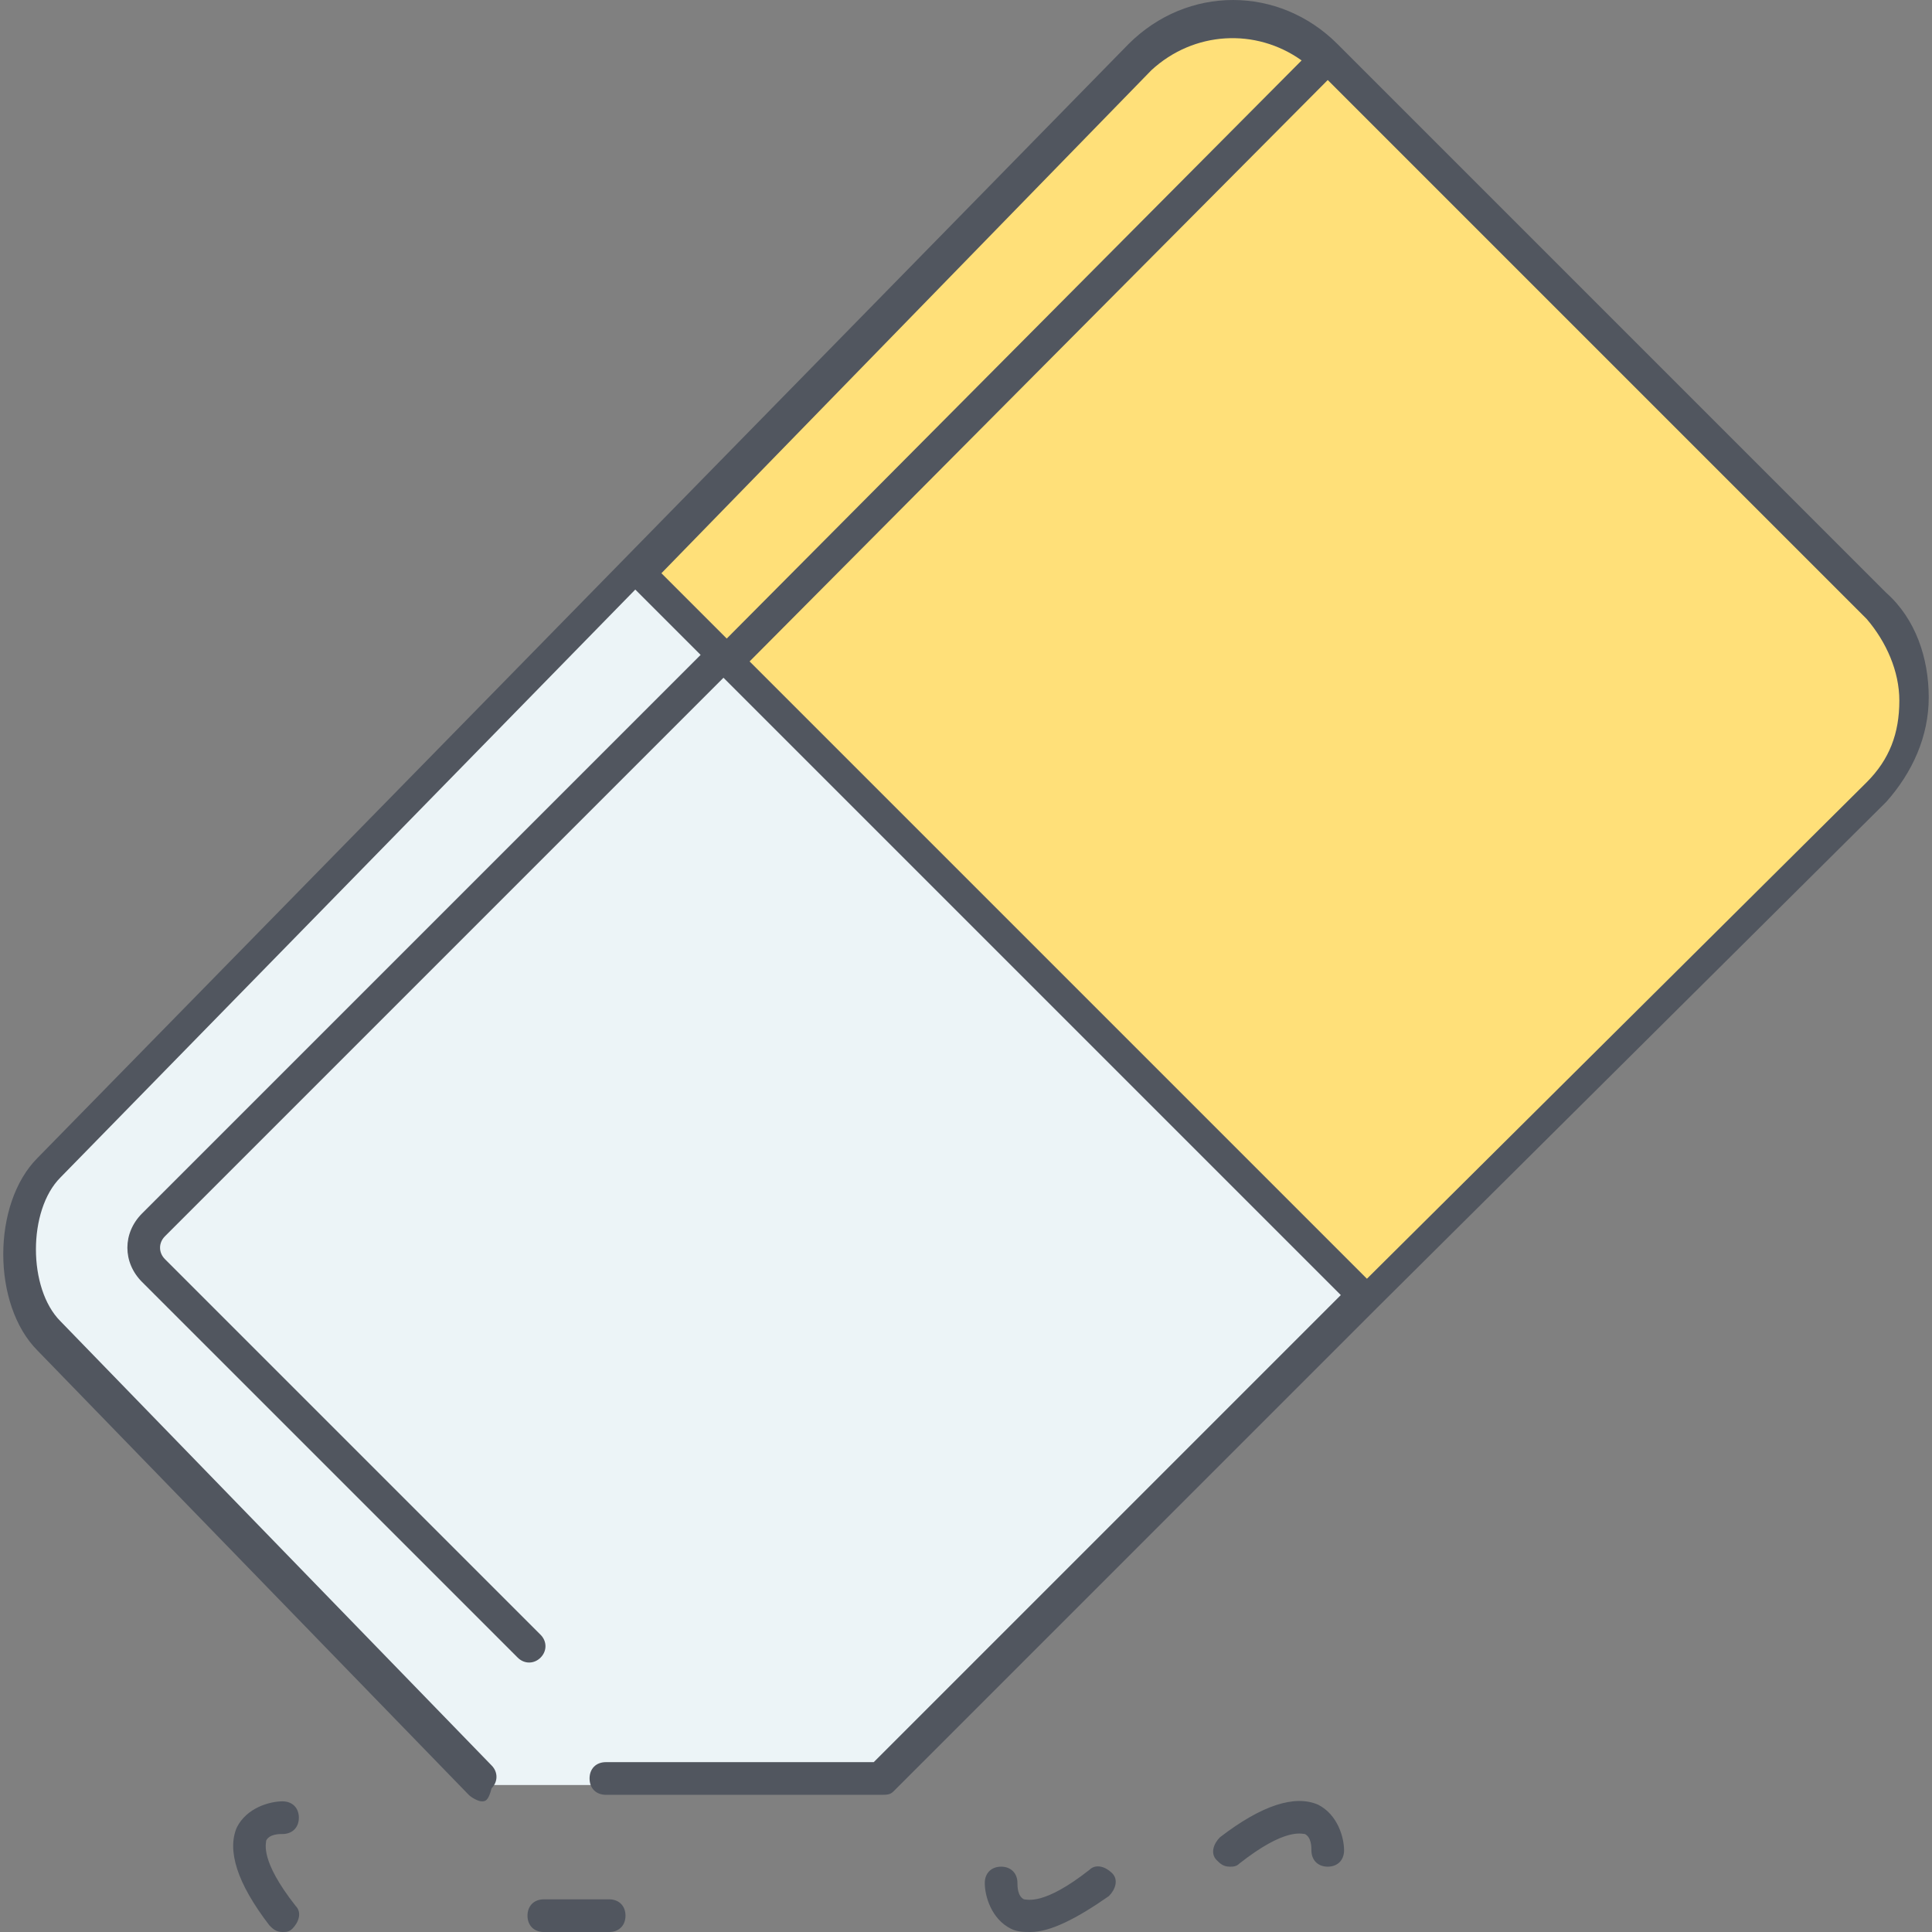
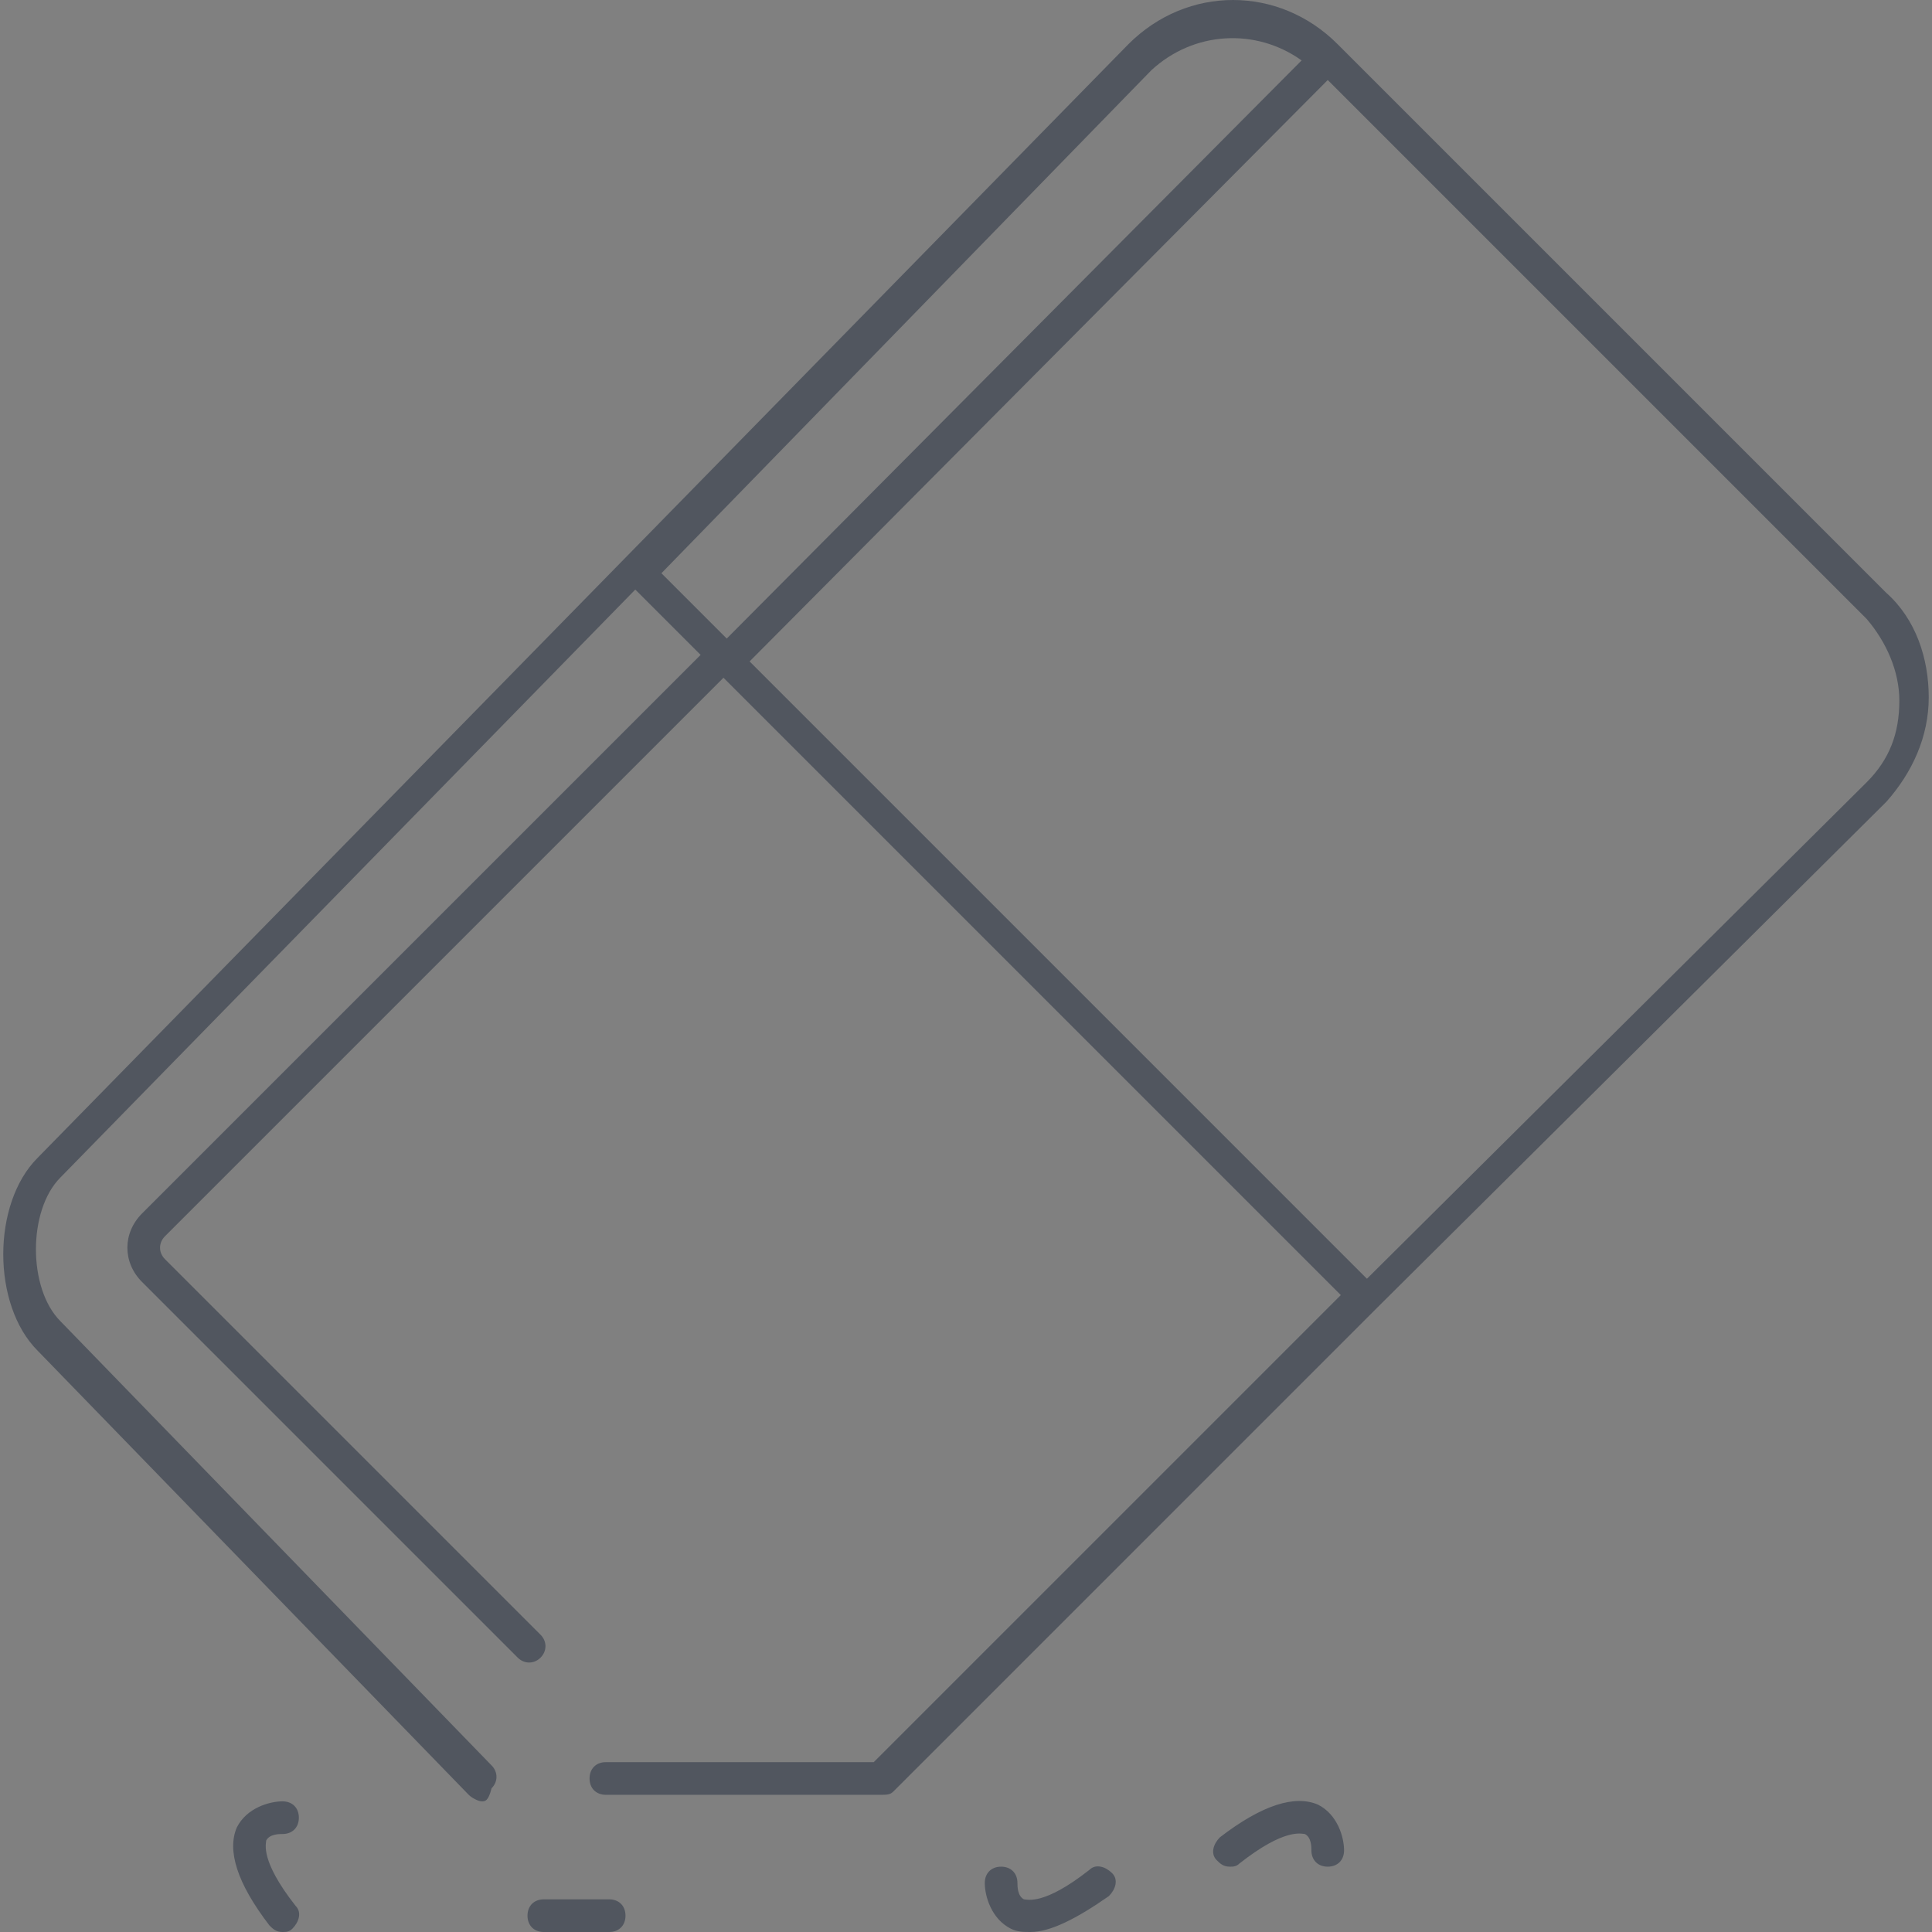
<svg xmlns="http://www.w3.org/2000/svg" height="800px" width="800px" version="1.1" id="Layer_1" viewBox="0 0 504.747 504.747" xml:space="preserve">
  <rect x="0" y="0" width="504.747" height="504.747" fill="#808080" stroke="none" />
  <g transform="translate(1 1)">
-     <path style="fill:#ECF4F7;" d="M188.867,171.8L356.12,339.054L229.827,465.347h-104.96L12.227,349.293   c-10.24-10.24-10.24-34.133,0-44.373l153.6-156.16L188.867,171.8z" />
-     <path style="fill:#FFE079;" d="M188.867,171.8L356.12,339.054l133.12-133.12c13.653-13.653,13.653-34.987,0-48.64L345.88,13.933   c-13.653-13.653-34.987-13.653-47.787,0L166.68,147.907L188.867,171.8L188.867,171.8z" />
-   </g>
+     </g>
  <path style="fill:#51565F;" d="M269.227,504.747c-1.707,0-3.413,0-5.12-0.853c-5.12-2.56-6.827-8.533-6.827-11.947  c0-2.56,1.707-4.267,4.267-4.267s4.267,1.707,4.267,4.267c0,0.853,0,3.413,1.707,4.267c0.853,0,5.12,1.707,17.067-7.68  c1.707-1.707,4.267-0.853,5.973,0.853c1.707,1.707,0.853,4.267-0.853,5.973C281.173,501.333,274.347,504.747,269.227,504.747z   M159.147,504.747H142.08c-2.56,0-4.267-1.707-4.267-4.267s1.707-4.267,4.267-4.267h17.067c2.56,0,4.267,1.707,4.267,4.267  S161.707,504.747,159.147,504.747z M73.813,504.747c-1.707,0-2.56-0.853-3.413-1.707c-8.533-11.093-11.093-19.627-8.533-25.6  c2.56-5.12,8.533-6.827,11.947-6.827c2.56,0,4.267,1.707,4.267,4.267c0,2.56-1.707,4.267-4.267,4.267c-0.853,0-3.413,0-4.267,1.707  c0,0.853-1.707,5.12,7.68,17.067c1.707,1.707,0.853,4.267-0.853,5.973C75.52,504.747,74.667,504.747,73.813,504.747z M321.28,487.68  c-1.707,0-2.56-0.853-3.413-1.707c-1.707-1.707-0.853-4.267,0.853-5.973c11.093-8.533,19.627-11.093,25.6-8.533  c5.12,2.56,6.827,8.533,6.827,11.947c0,2.56-1.707,4.267-4.267,4.267s-4.267-1.707-4.267-4.267c0-0.853,0-3.413-1.707-4.267  c-0.853,0-5.12-1.707-17.067,7.68C322.987,487.68,322.133,487.68,321.28,487.68z M125.867,470.613c-0.853,0-2.56-0.853-3.413-1.707  L9.813,352.853c-11.947-11.947-11.947-38.4,0-50.347L294.827,11.52c15.36-15.36,39.253-15.36,54.613,0L492.8,154.88  c7.68,6.827,11.093,17.067,11.093,27.307c0,10.24-4.267,19.627-11.093,27.307L359.68,341.76l0,0l0,0L233.387,468.053  c-0.853,0.853-1.707,0.853-3.413,0.853h-71.68c-2.56,0-4.267-1.707-4.267-4.267c0-2.56,1.707-4.267,4.267-4.267h69.973  l122.027-122.027l-161.28-161.28l-145.92,145.92c-1.707,1.707-1.707,4.267,0,5.973l98.133,98.133c1.707,1.707,1.707,4.267,0,5.973  c-1.707,1.707-4.267,1.707-5.973,0L37.12,334.934c-5.12-5.12-5.12-12.8,0-17.92l145.92-145.92l-17.067-17.067l-150.187,153.6  c-8.533,8.533-8.533,29.013,0,37.547l112.64,116.053c1.707,1.707,1.707,4.267,0,5.973  C127.573,470.613,126.72,470.613,125.867,470.613z M195.84,172.8l161.28,161.28l130.56-129.707c5.973-5.973,8.533-12.8,8.533-21.333  c0-7.68-3.413-15.36-8.533-21.333l-140.8-140.8L195.84,172.8z M172.8,149.76l17.067,17.067l150.187-151.04  c-11.947-8.533-28.16-7.68-39.253,2.56L172.8,149.76z" />
</svg>